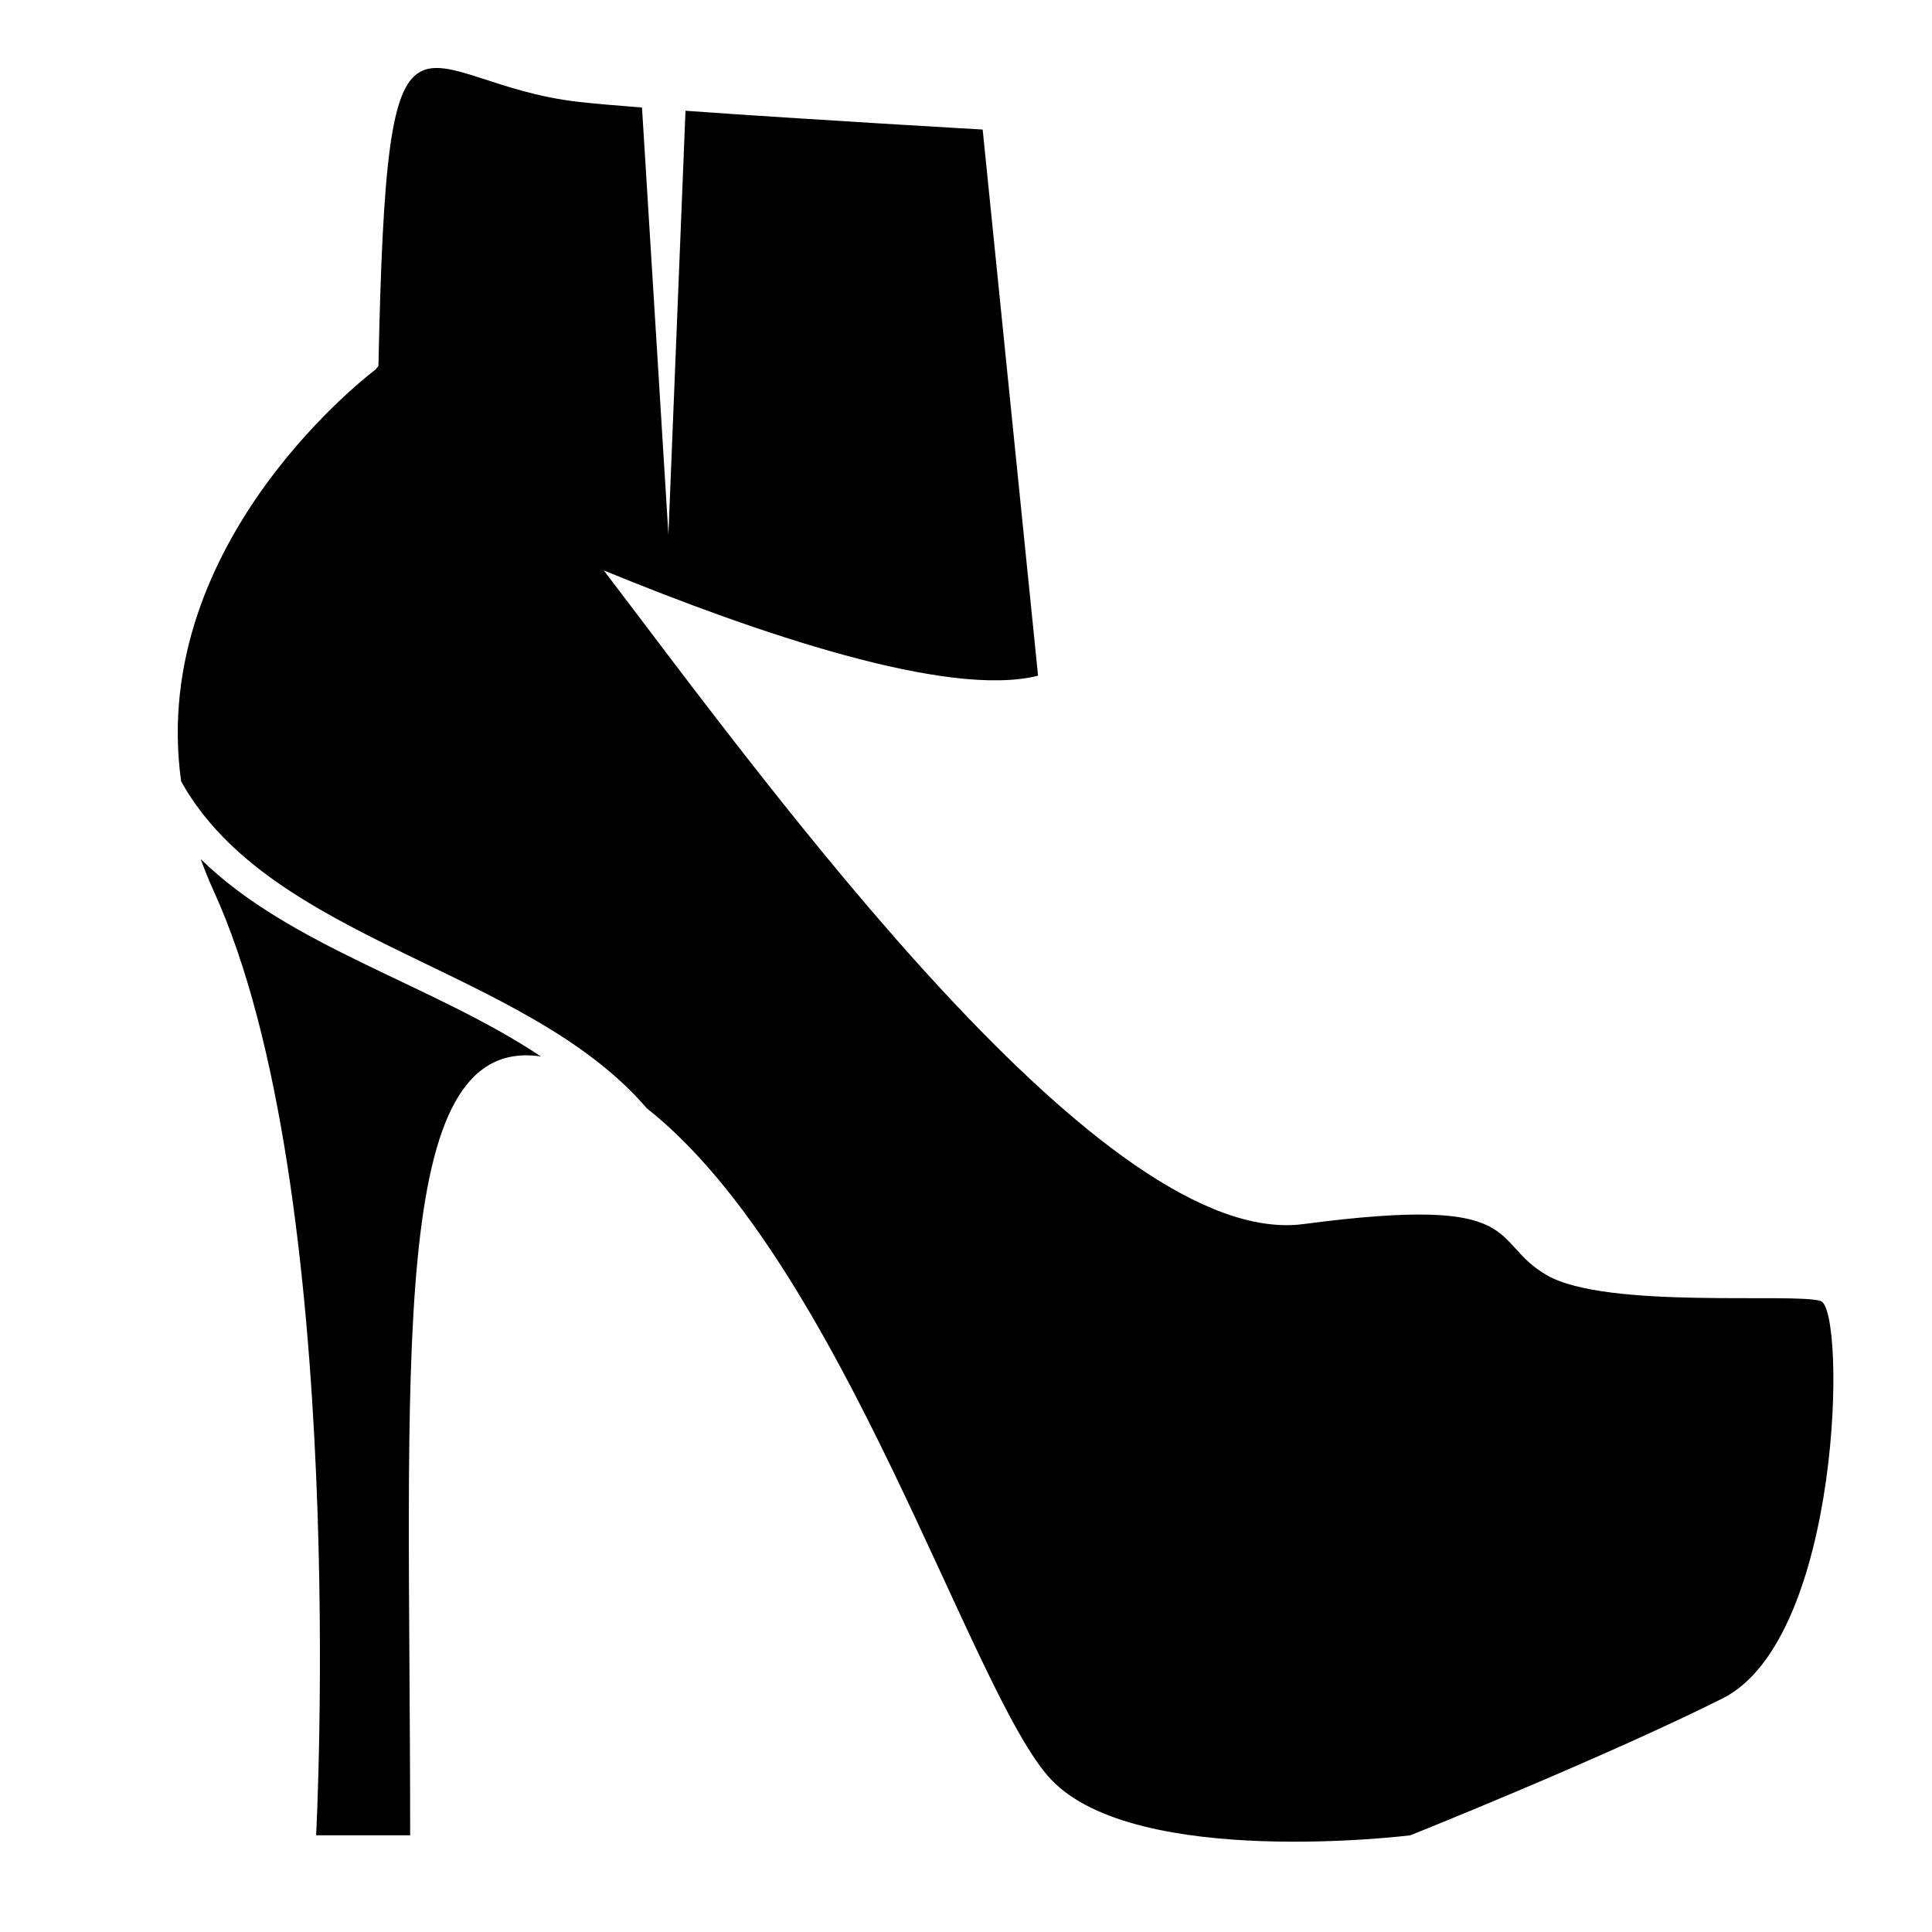
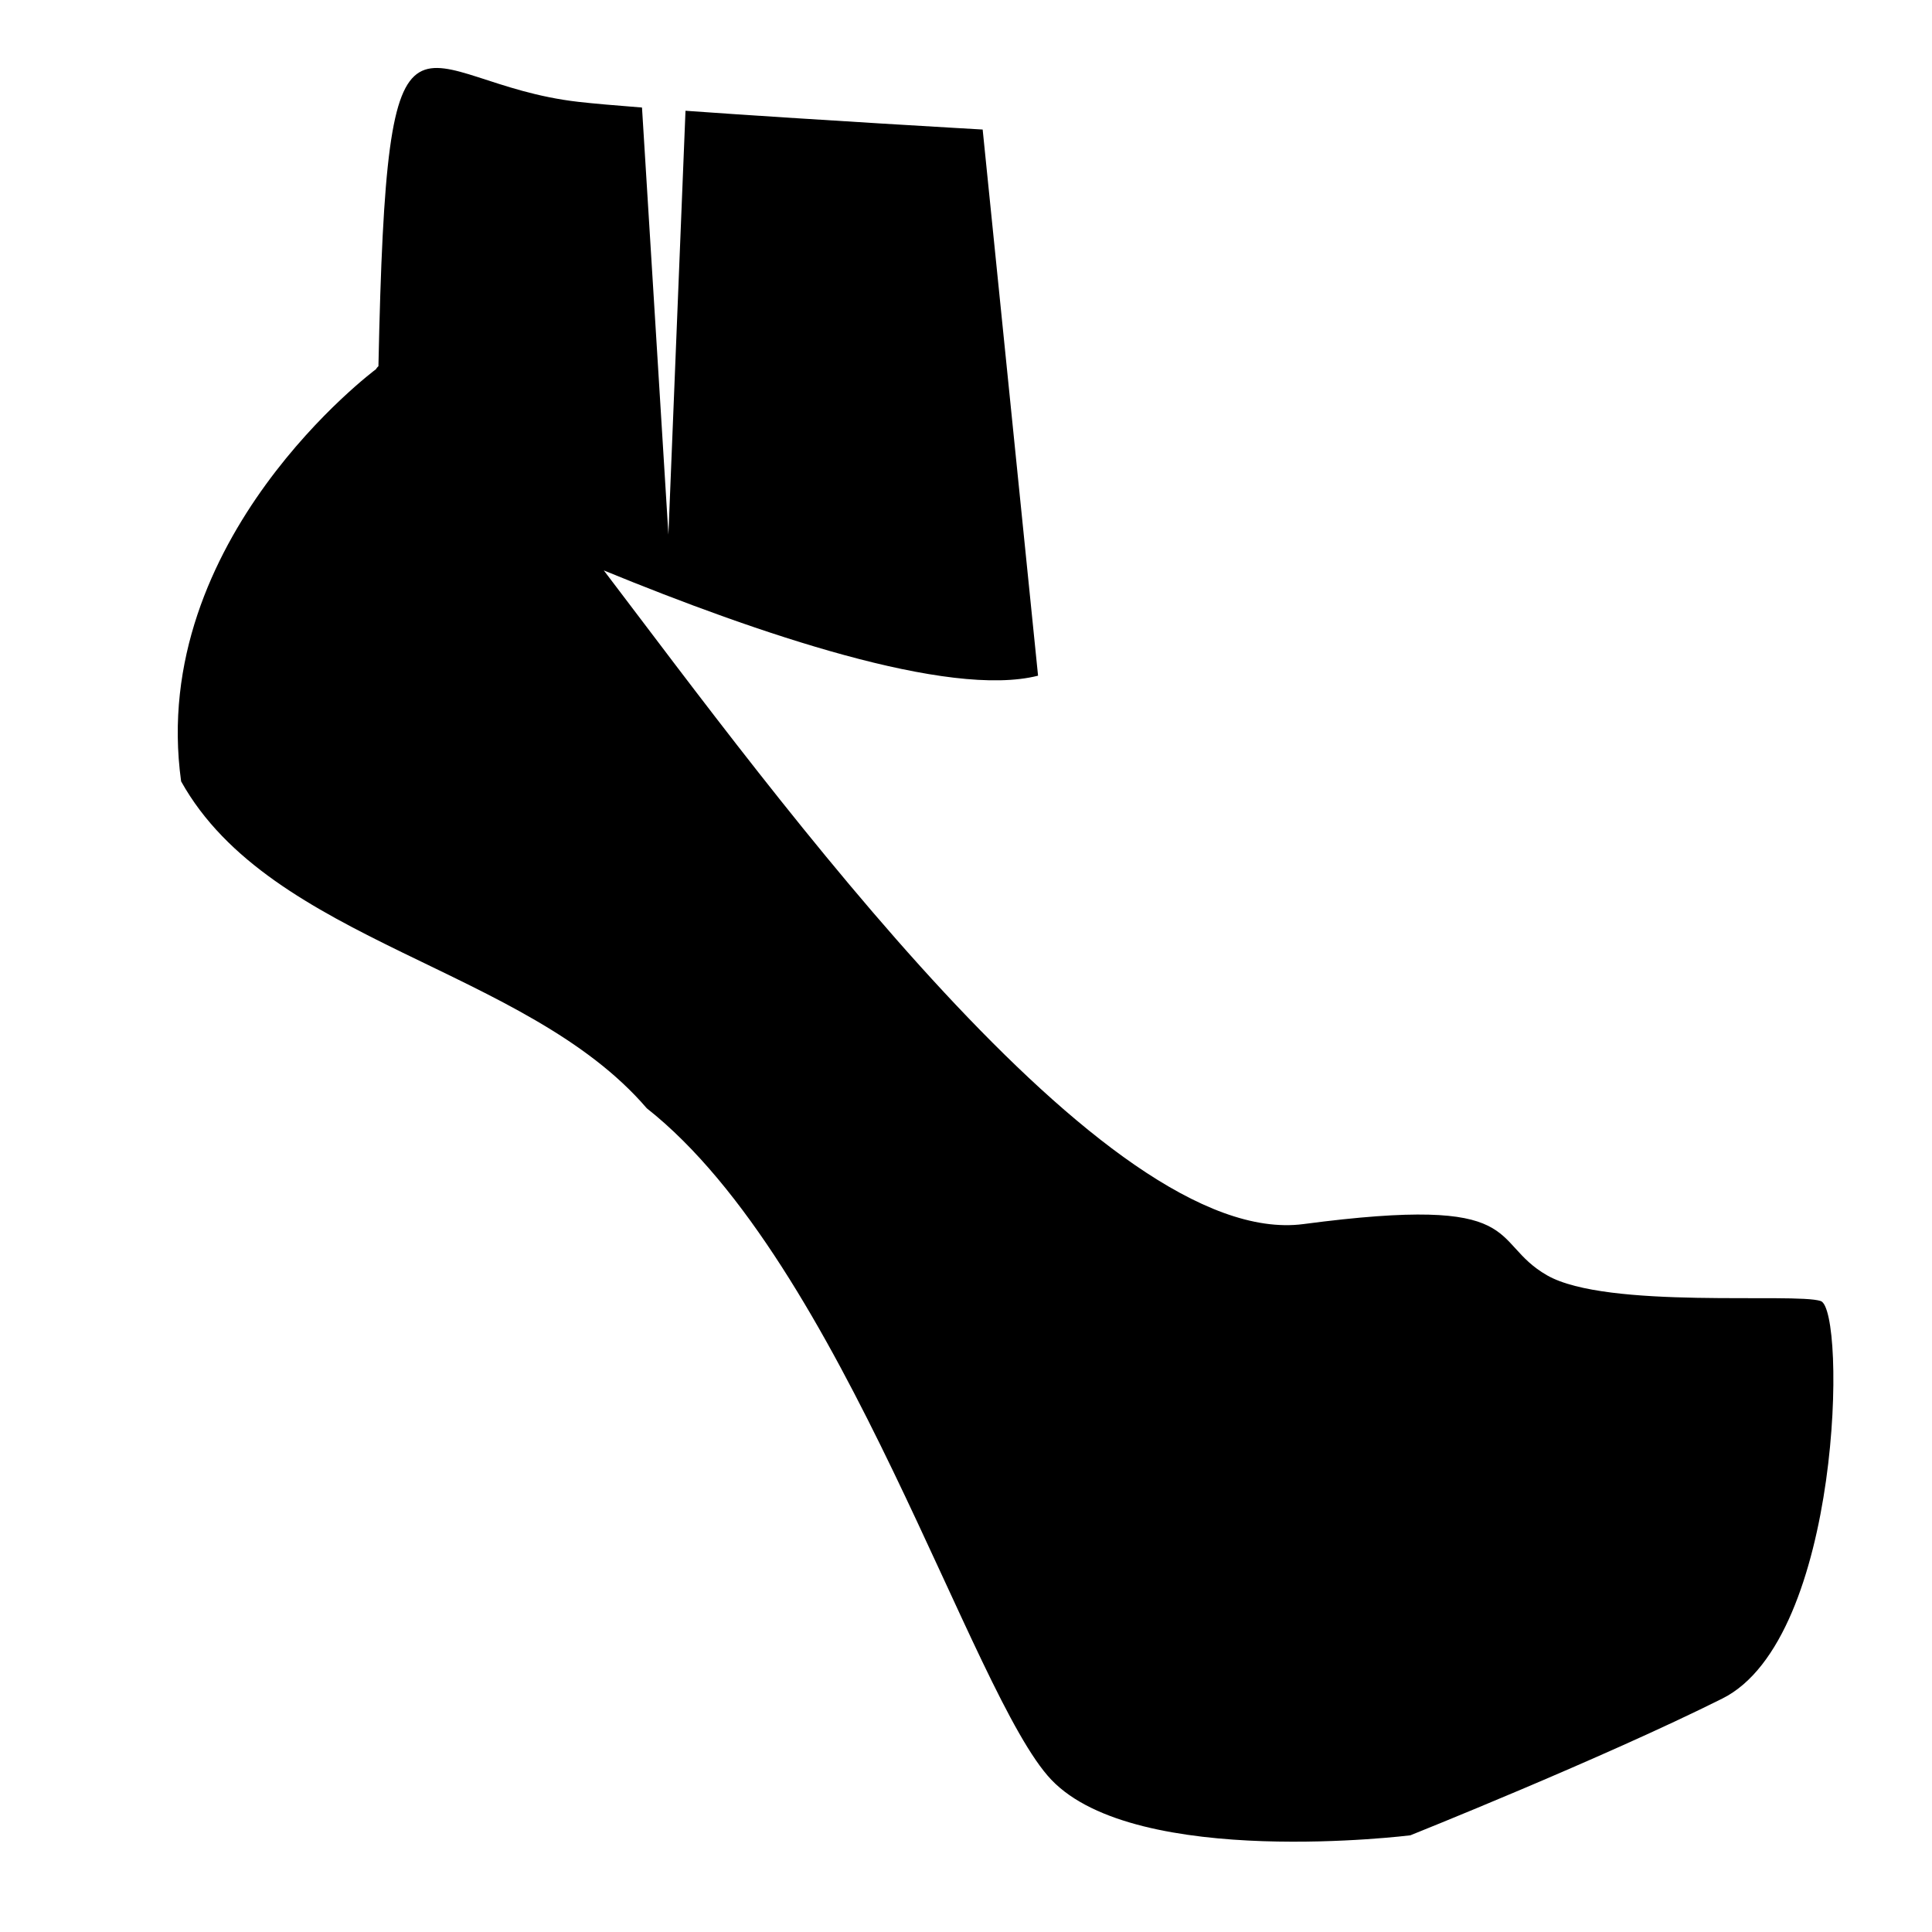
<svg xmlns="http://www.w3.org/2000/svg" version="1.1" id="Capa_1" x="0px" y="0px" width="64px" height="64px" viewBox="0 0 64 64" style="enable-background:new 0 0 64 64;" xml:space="preserve">
  <g>
-     <path d="M13.587,60.797c0-15.722-0.79-26.553,4.331-25.801c-3.585-2.39-8.302-3.63-11.269-6.537   c0.126,0.345,0.264,0.693,0.425,1.046c4.531,9.912,3.398,31.292,3.398,31.292H13.587z" />
    <path d="M21.425,36.713c6.524,5.148,10.762,19.472,13.401,22.243c2.832,2.973,11.894,1.841,11.894,1.841s6.372-2.549,10.336-4.531   c3.965-1.982,4.106-12.885,3.257-13.168s-7.08,0.283-9.062-0.85s-0.566-2.69-8.071-1.699c-6.57,0.868-17.438-14.109-23.178-21.653   c5.095,2.091,11.418,4.242,14.385,3.487L32.552,4.291c0,0-5.713-0.326-9.844-0.622l-0.566,14.038L21.267,3.562   C20.39,3.494,19.655,3.43,19.17,3.375c-5.521-0.624-6.348-4.905-6.634,8.755c-0.058,0.053-0.082,0.101-0.082,0.101   S4.888,17.852,6,25.884C8.982,31.232,17.42,32.044,21.425,36.713z" />
  </g>
</svg>